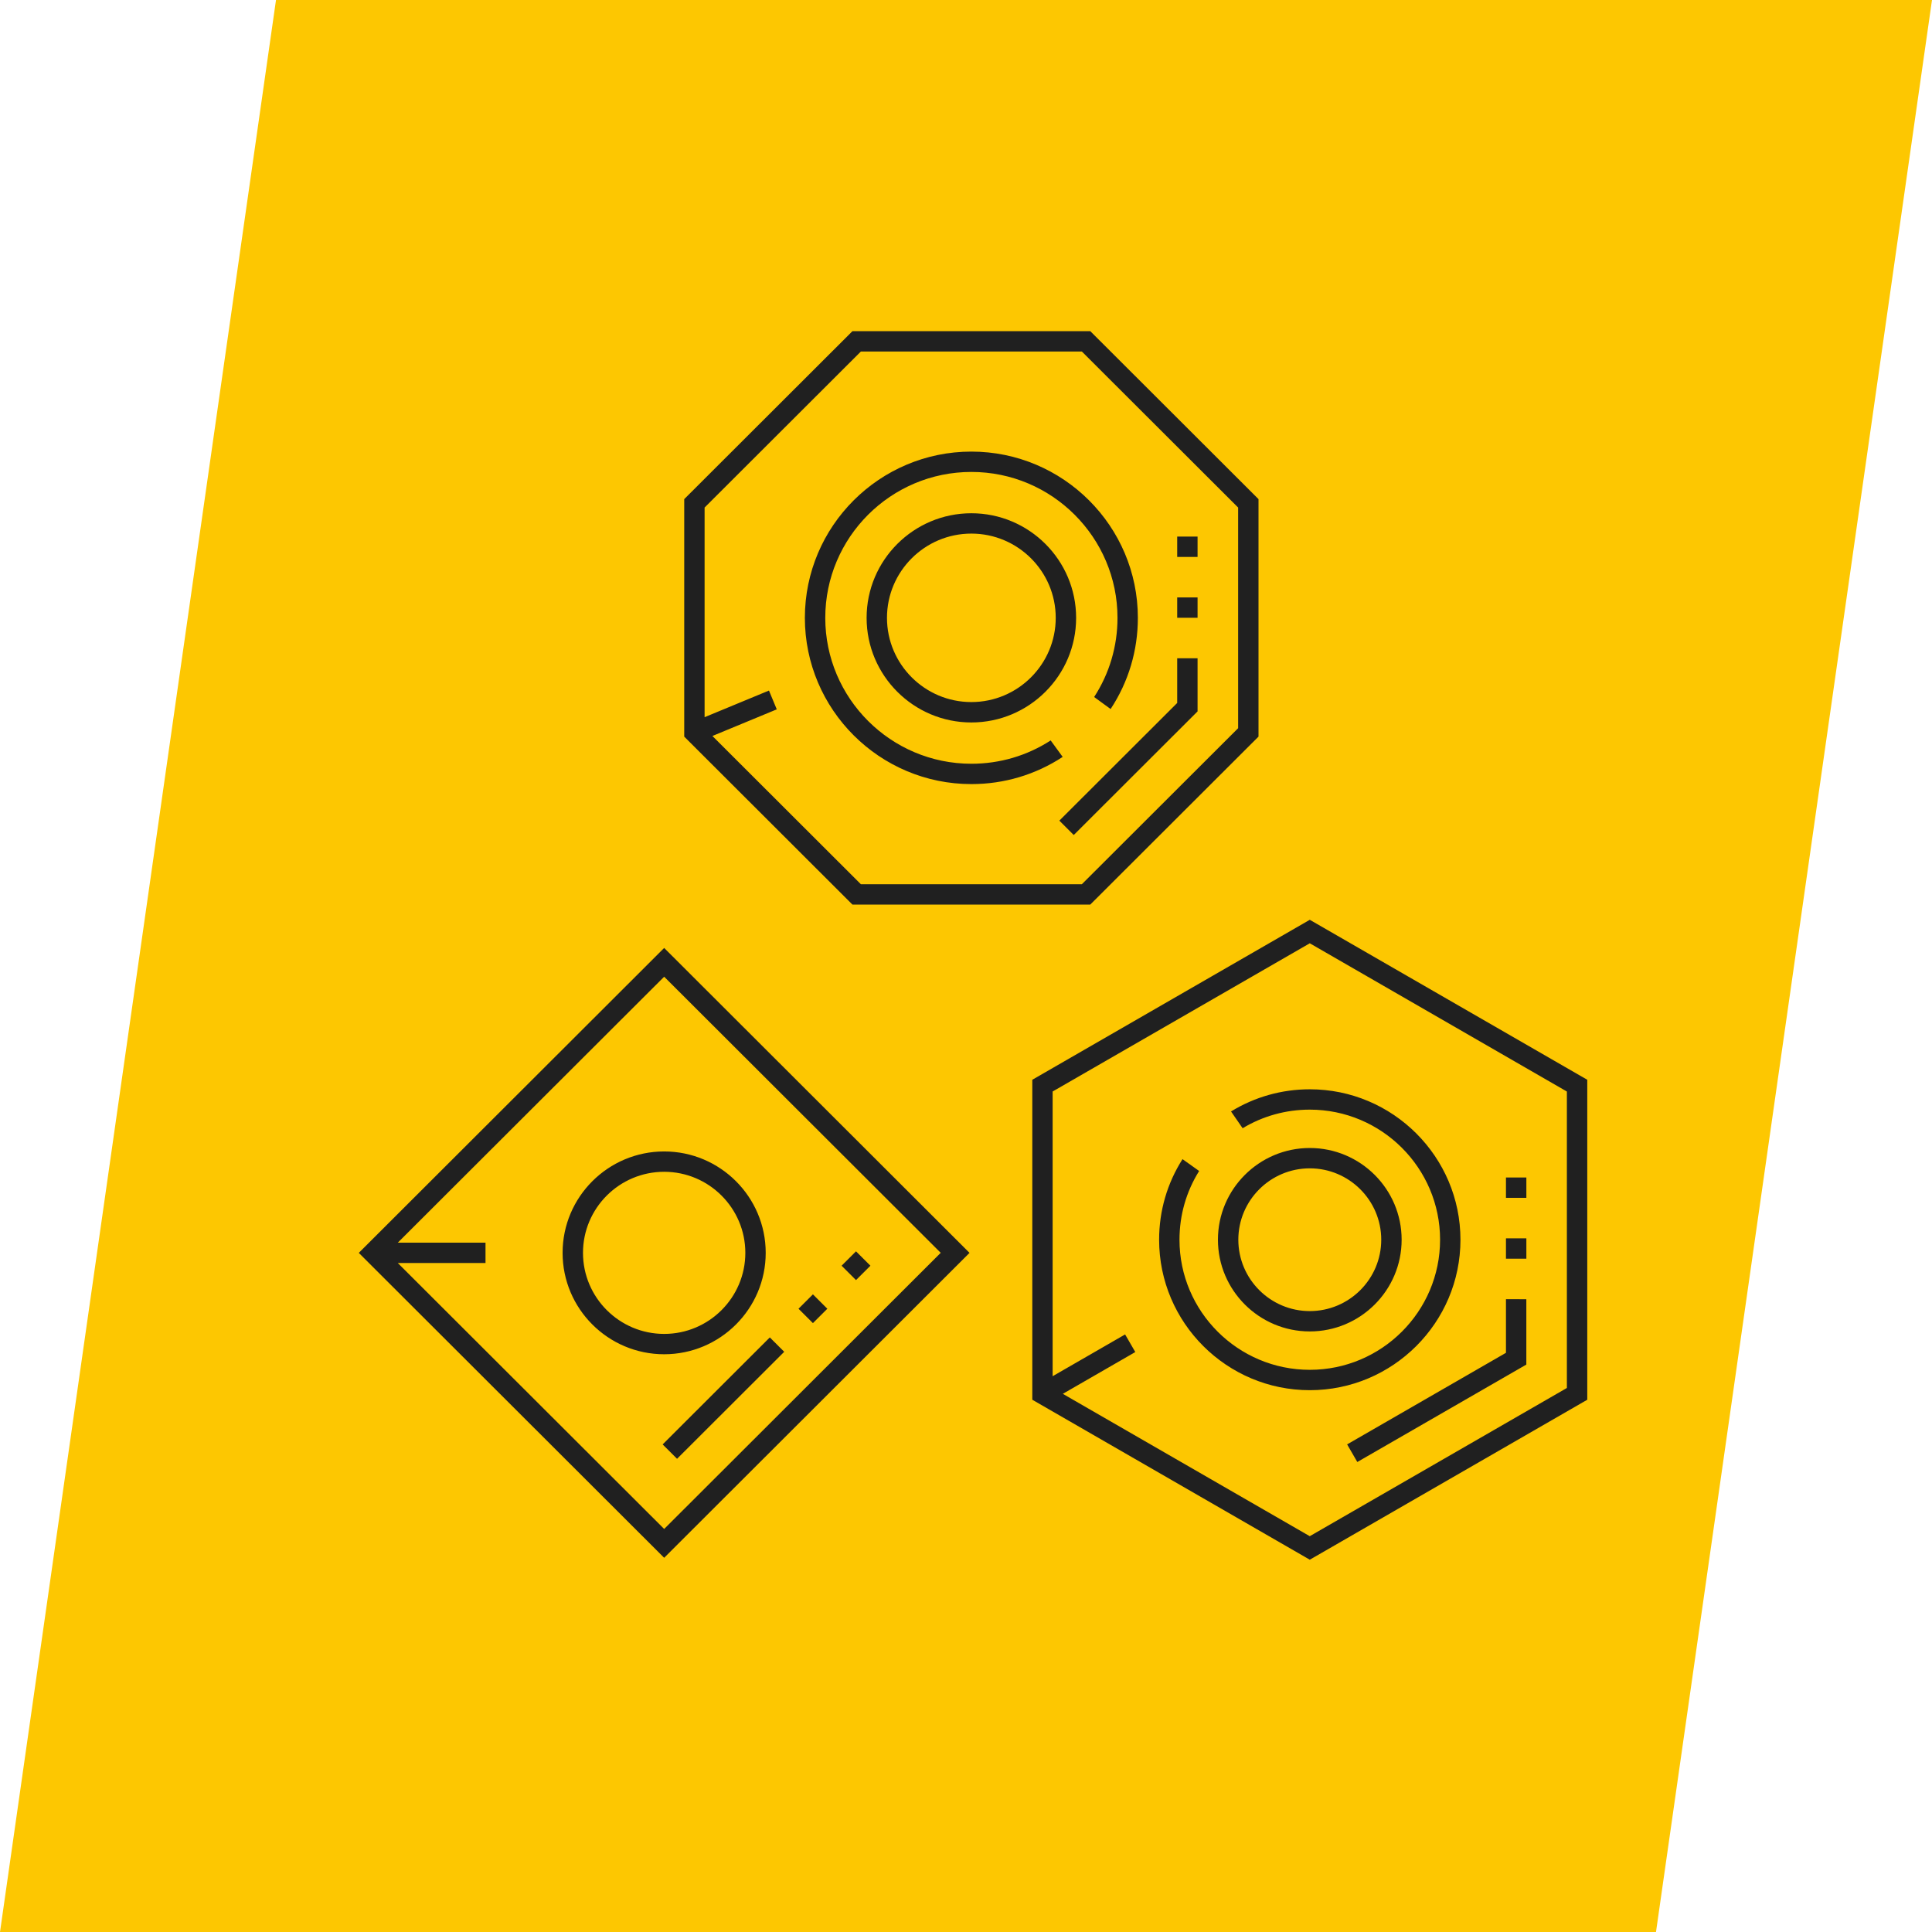
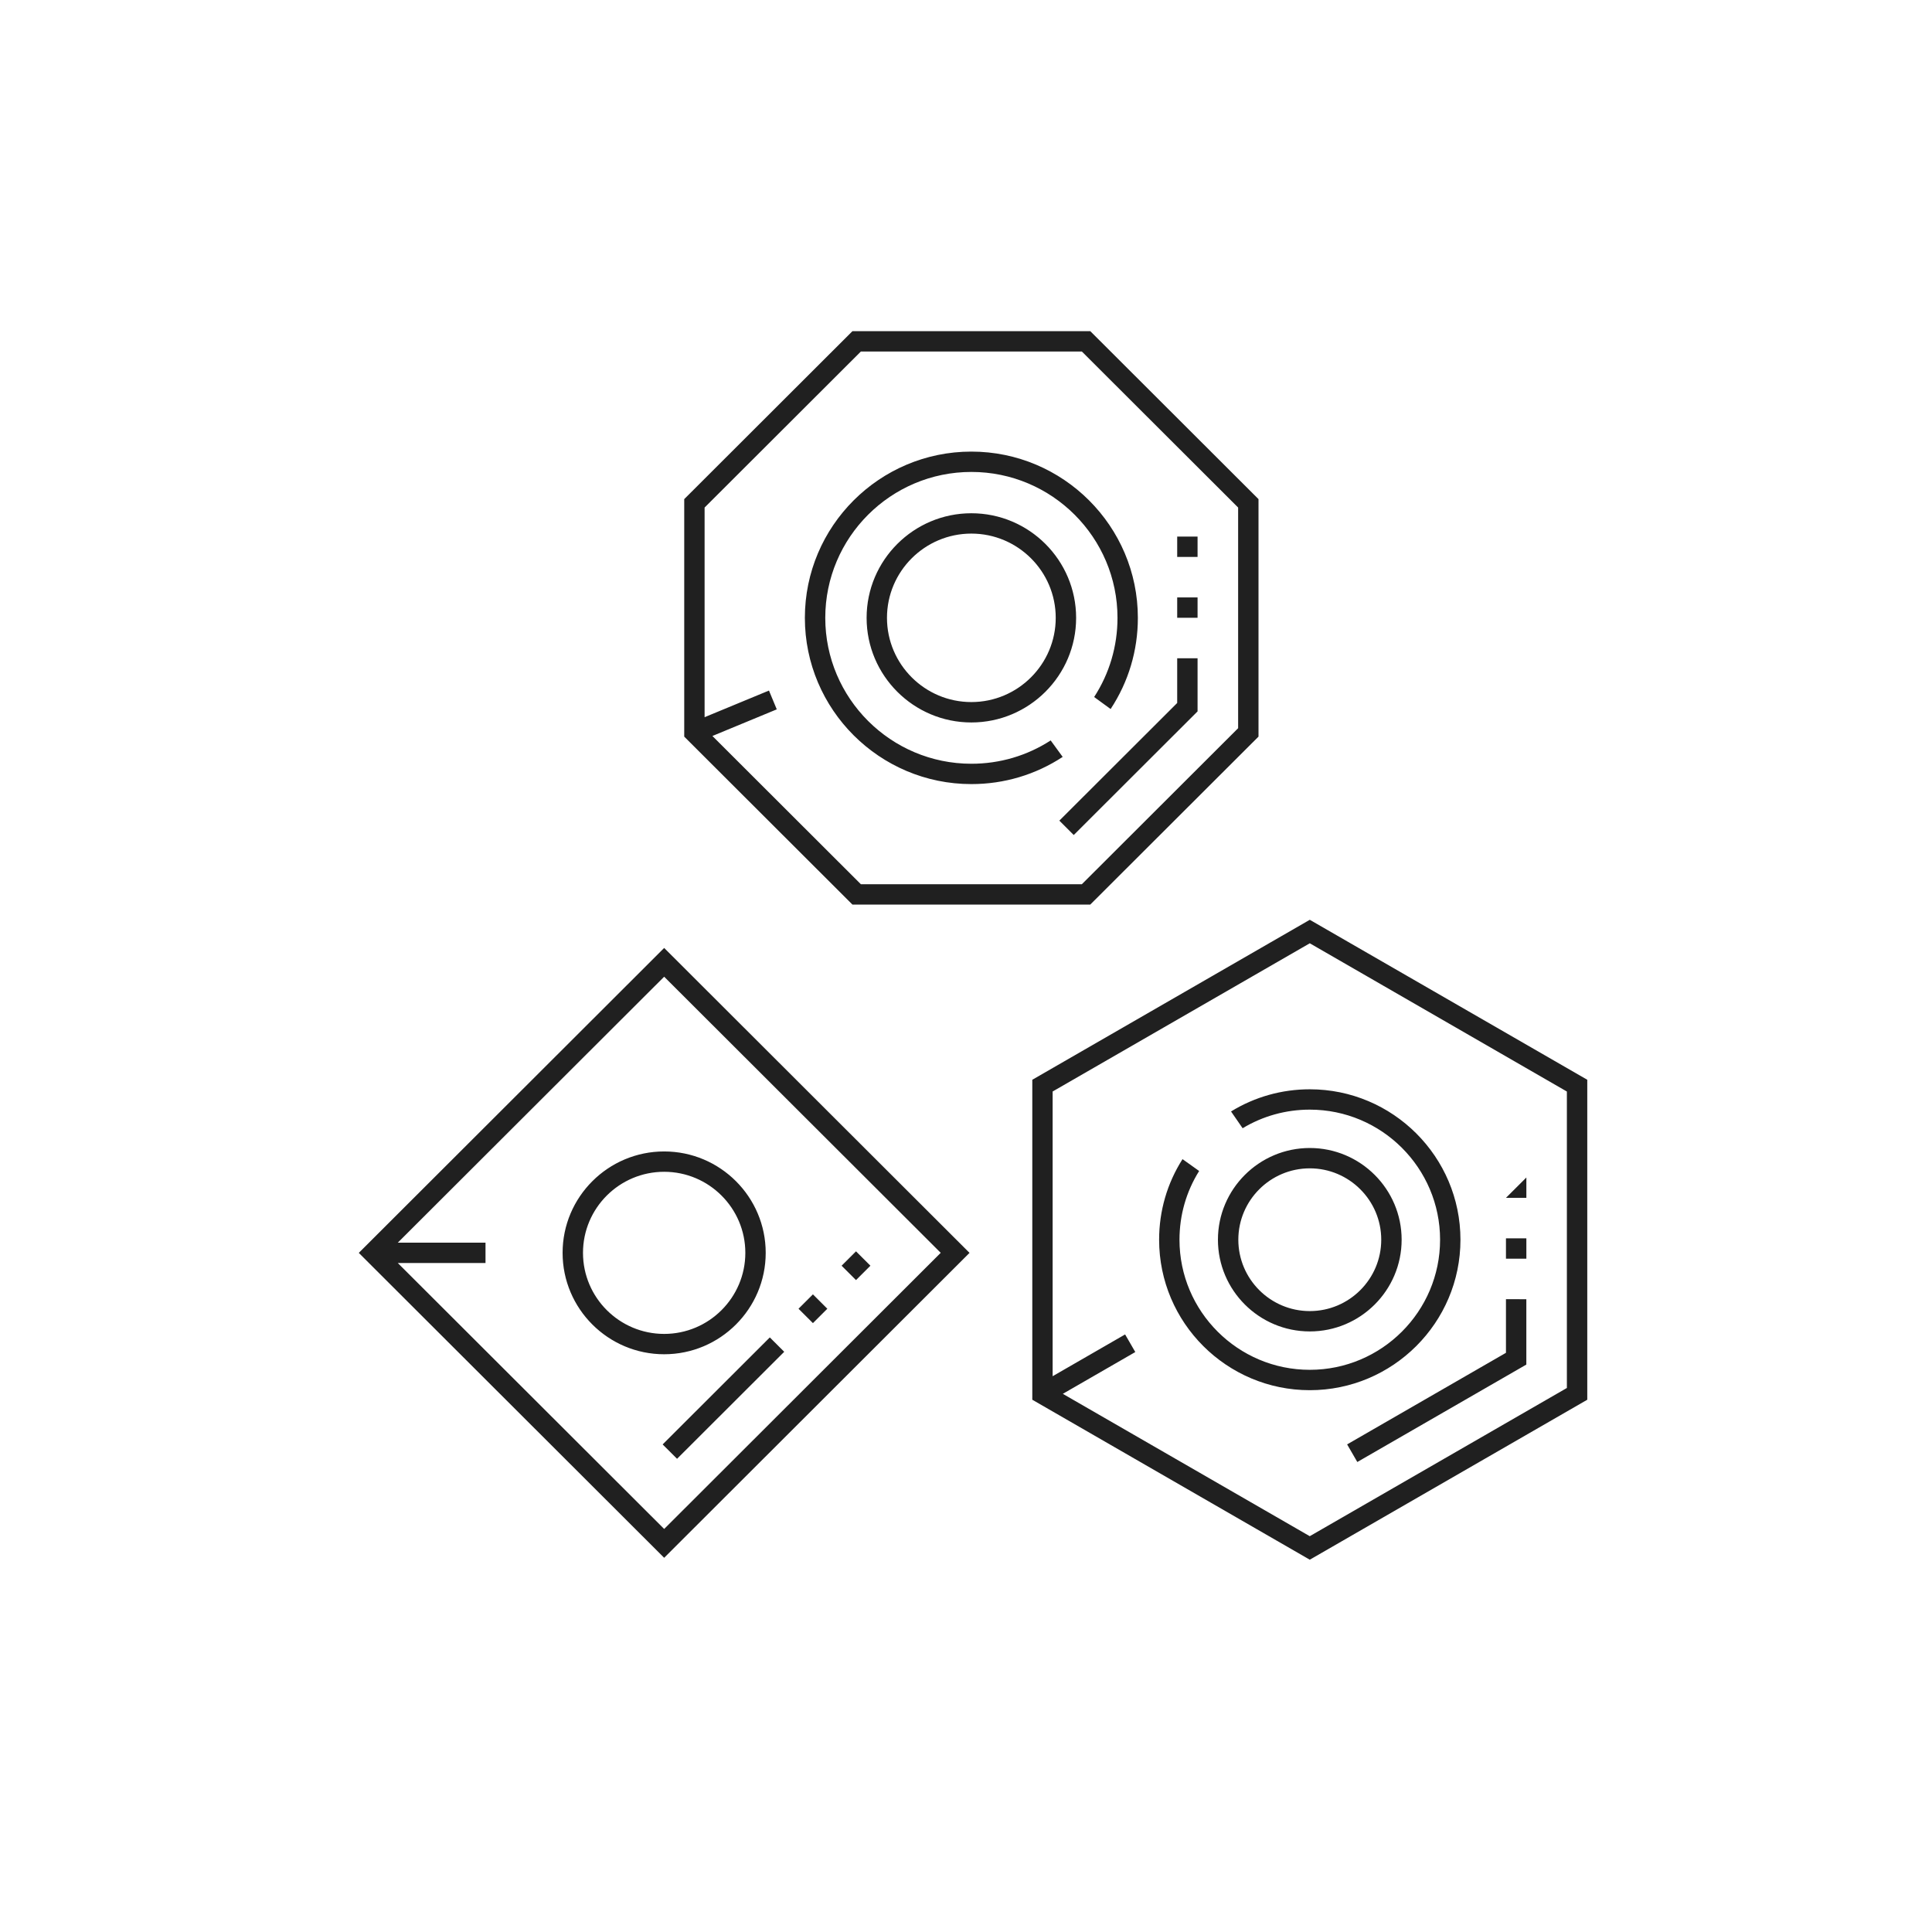
<svg xmlns="http://www.w3.org/2000/svg" height="70" viewBox="0 0 70 70" width="70">
  <g fill="none" fill-rule="evenodd">
-     <path d="m10 0h60l-10 70h-60z" fill="#fdc701" />
-     <path d="m34.456 21.326 10.054 5.796v11.593l-10.054 5.796-10.054-5.796v-11.593zm-23.392 1.02 11.064 11.048-11.064 11.048-11.064-11.048zm23.392-.169-9.317 5.37v10.316l2.626-1.514.369.638-2.626 1.514 8.947 5.158 9.316-5.37v-10.741zm-23.392 1.211-9.651 9.636h3.178v.737h-3.178l9.651 9.636 10.02-10.005zm31.238 11.685v2.368l-6.124 3.53-.369-.638 5.755-3.318v-1.943zm-27.41 1.384.522.521-3.883 3.877-.522-.521zm19.564-8.99c3.01 0 5.459 2.445 5.459 5.451 0 3.005-2.449 5.451-5.459 5.451-3.01 0-5.459-2.445-5.459-5.451 0-1.044.292-2.047.848-2.92l.602.429c-.467.746-.712 1.601-.712 2.491 0 2.599 2.118 4.713 4.721 4.713 2.603 0 4.721-2.114 4.721-4.713 0-2.599-2.118-4.714-4.721-4.714-.865 0-1.7.232-2.433.674l-.42-.608c.857-.526 1.838-.803 2.853-.803zm-23.392 2.252c2.029 0 3.679 1.648 3.679 3.674s-1.65 3.674-3.679 3.674c-2.029 0-3.68-1.648-3.68-3.674s1.651-3.674 3.68-3.674zm0 .737c-1.622 0-2.941 1.317-2.941 2.937 0 1.619 1.319 2.937 2.941 2.937 1.622 0 2.941-1.317 2.941-2.937 0-1.619-1.319-2.937-2.941-2.937zm23.392-.862c1.835 0 3.328 1.491 3.328 3.323 0 1.832-1.493 3.323-3.328 3.323-1.835 0-3.328-1.491-3.328-3.323 0-1.832 1.493-3.323 3.328-3.323zm-18.002 5.303.522.521-.522.521-.522-.521zm18.002-4.566c-1.428 0-2.589 1.16-2.589 2.586 0 1.426 1.162 2.586 2.589 2.586 1.428 0 2.589-1.16 2.589-2.586 0-1.426-1.162-2.586-2.589-2.586zm-16.441 3.007.522.521-.522.521-.522-.521zm24.288-.471v.737h-.739v-.737zm0-2.204v.737h-.739v-.737zm-15.799-30.664 6.094 6.085v8.605l-6.095 6.085h-8.618l-6.094-6.085v-8.605l6.094-6.085zm-.306.737h-8.007l-5.662 5.653v7.596l2.332-.965.283.681-2.332.965 5.379 5.371h8.007l5.662-5.653v-7.995zm4.192 11.115v1.924l-4.486 4.479-.522-.521 4.27-4.263v-1.619zm-8.196-7.489c3.327 0 6.033 2.702 6.033 6.024 0 1.185-.34 2.321-.987 3.303l-.597-.435c.554-.854.846-1.84.846-2.868 0-2.915-2.375-5.287-5.294-5.287-2.92 0-5.294 2.372-5.294 5.287 0 2.915 2.375 5.286 5.294 5.286 1.03 0 2.017-.291 2.873-.845l.435.597c-.983.645-2.121.985-3.308.985-3.327 0-6.033-2.702-6.033-6.023 0-3.322 2.706-6.024 6.033-6.024zm0 2.234c2.093 0 3.796 1.7 3.796 3.79 0 2.09-1.703 3.79-3.796 3.79s-3.795-1.7-3.795-3.79c0-2.09 1.703-3.79 3.795-3.79zm0 .737c-1.686 0-3.057 1.369-3.057 3.052 0 1.683 1.372 3.052 3.057 3.052s3.057-1.369 3.057-3.052c0-1.683-1.372-3.052-3.057-3.052zm8.196 2.313v.737h-.738v-.737zm0-2.205v.737h-.738v-.737z" fill="#202020" transform="translate(13 12)" />
+     <path d="m34.456 21.326 10.054 5.796v11.593l-10.054 5.796-10.054-5.796v-11.593zm-23.392 1.02 11.064 11.048-11.064 11.048-11.064-11.048zm23.392-.169-9.317 5.37v10.316l2.626-1.514.369.638-2.626 1.514 8.947 5.158 9.316-5.37v-10.741zm-23.392 1.211-9.651 9.636h3.178v.737h-3.178l9.651 9.636 10.02-10.005zm31.238 11.685v2.368l-6.124 3.53-.369-.638 5.755-3.318v-1.943zm-27.41 1.384.522.521-3.883 3.877-.522-.521zm19.564-8.99c3.01 0 5.459 2.445 5.459 5.451 0 3.005-2.449 5.451-5.459 5.451-3.01 0-5.459-2.445-5.459-5.451 0-1.044.292-2.047.848-2.92l.602.429c-.467.746-.712 1.601-.712 2.491 0 2.599 2.118 4.713 4.721 4.713 2.603 0 4.721-2.114 4.721-4.713 0-2.599-2.118-4.714-4.721-4.714-.865 0-1.7.232-2.433.674l-.42-.608c.857-.526 1.838-.803 2.853-.803zm-23.392 2.252c2.029 0 3.679 1.648 3.679 3.674s-1.65 3.674-3.679 3.674c-2.029 0-3.68-1.648-3.68-3.674s1.651-3.674 3.68-3.674zm0 .737c-1.622 0-2.941 1.317-2.941 2.937 0 1.619 1.319 2.937 2.941 2.937 1.622 0 2.941-1.317 2.941-2.937 0-1.619-1.319-2.937-2.941-2.937zm23.392-.862c1.835 0 3.328 1.491 3.328 3.323 0 1.832-1.493 3.323-3.328 3.323-1.835 0-3.328-1.491-3.328-3.323 0-1.832 1.493-3.323 3.328-3.323zm-18.002 5.303.522.521-.522.521-.522-.521zm18.002-4.566c-1.428 0-2.589 1.16-2.589 2.586 0 1.426 1.162 2.586 2.589 2.586 1.428 0 2.589-1.16 2.589-2.586 0-1.426-1.162-2.586-2.589-2.586zm-16.441 3.007.522.521-.522.521-.522-.521zm24.288-.471v.737h-.739v-.737zm0-2.204v.737h-.739zm-15.799-30.664 6.094 6.085v8.605l-6.095 6.085h-8.618l-6.094-6.085v-8.605l6.094-6.085zm-.306.737h-8.007l-5.662 5.653v7.596l2.332-.965.283.681-2.332.965 5.379 5.371h8.007l5.662-5.653v-7.995zm4.192 11.115v1.924l-4.486 4.479-.522-.521 4.27-4.263v-1.619zm-8.196-7.489c3.327 0 6.033 2.702 6.033 6.024 0 1.185-.34 2.321-.987 3.303l-.597-.435c.554-.854.846-1.84.846-2.868 0-2.915-2.375-5.287-5.294-5.287-2.92 0-5.294 2.372-5.294 5.287 0 2.915 2.375 5.286 5.294 5.286 1.03 0 2.017-.291 2.873-.845l.435.597c-.983.645-2.121.985-3.308.985-3.327 0-6.033-2.702-6.033-6.023 0-3.322 2.706-6.024 6.033-6.024zm0 2.234c2.093 0 3.796 1.7 3.796 3.79 0 2.09-1.703 3.79-3.796 3.79s-3.795-1.7-3.795-3.79c0-2.09 1.703-3.79 3.795-3.79zm0 .737c-1.686 0-3.057 1.369-3.057 3.052 0 1.683 1.372 3.052 3.057 3.052s3.057-1.369 3.057-3.052c0-1.683-1.372-3.052-3.057-3.052zm8.196 2.313v.737h-.738v-.737zm0-2.205v.737h-.738v-.737z" fill="#202020" transform="translate(13 12)" />
  </g>
</svg>